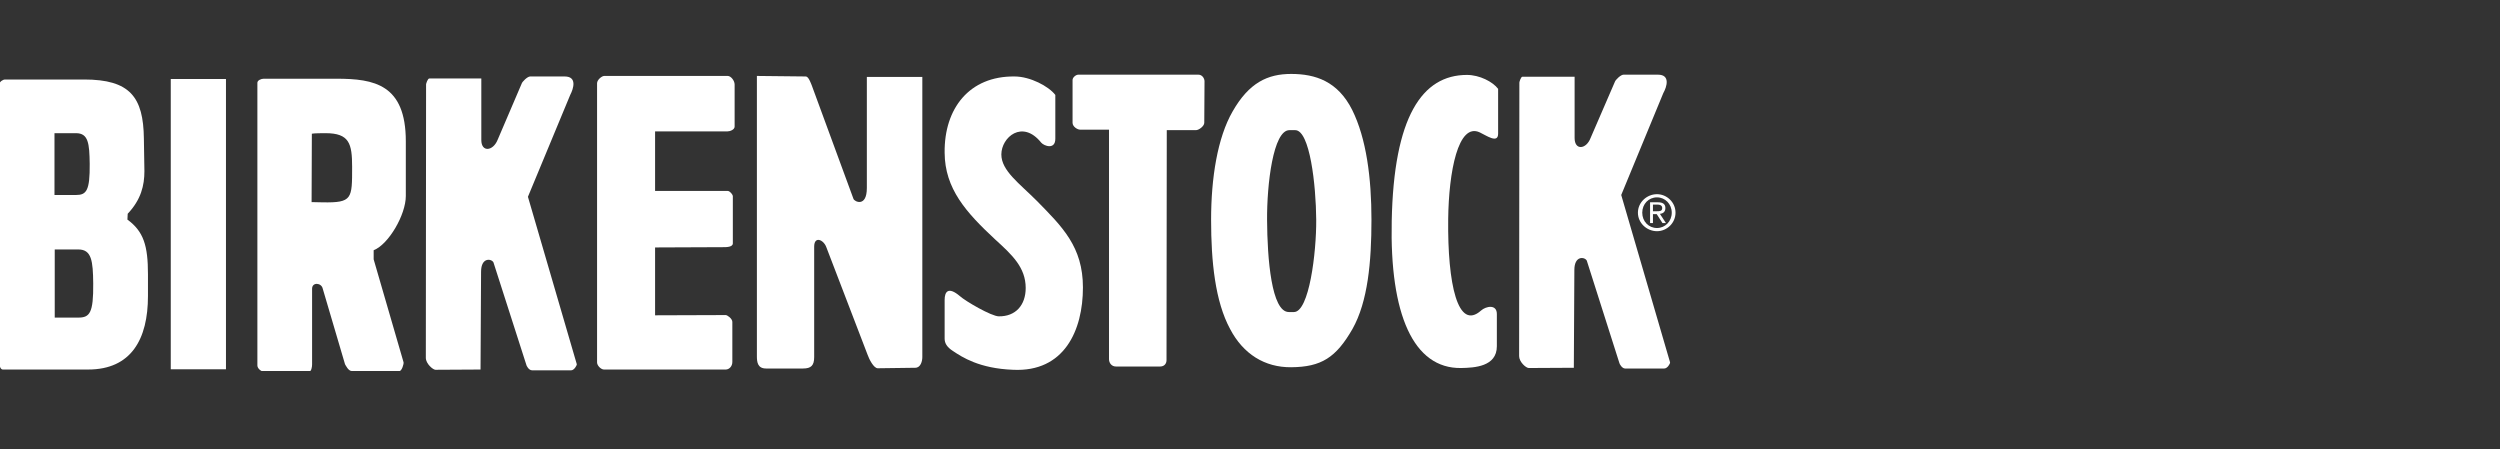
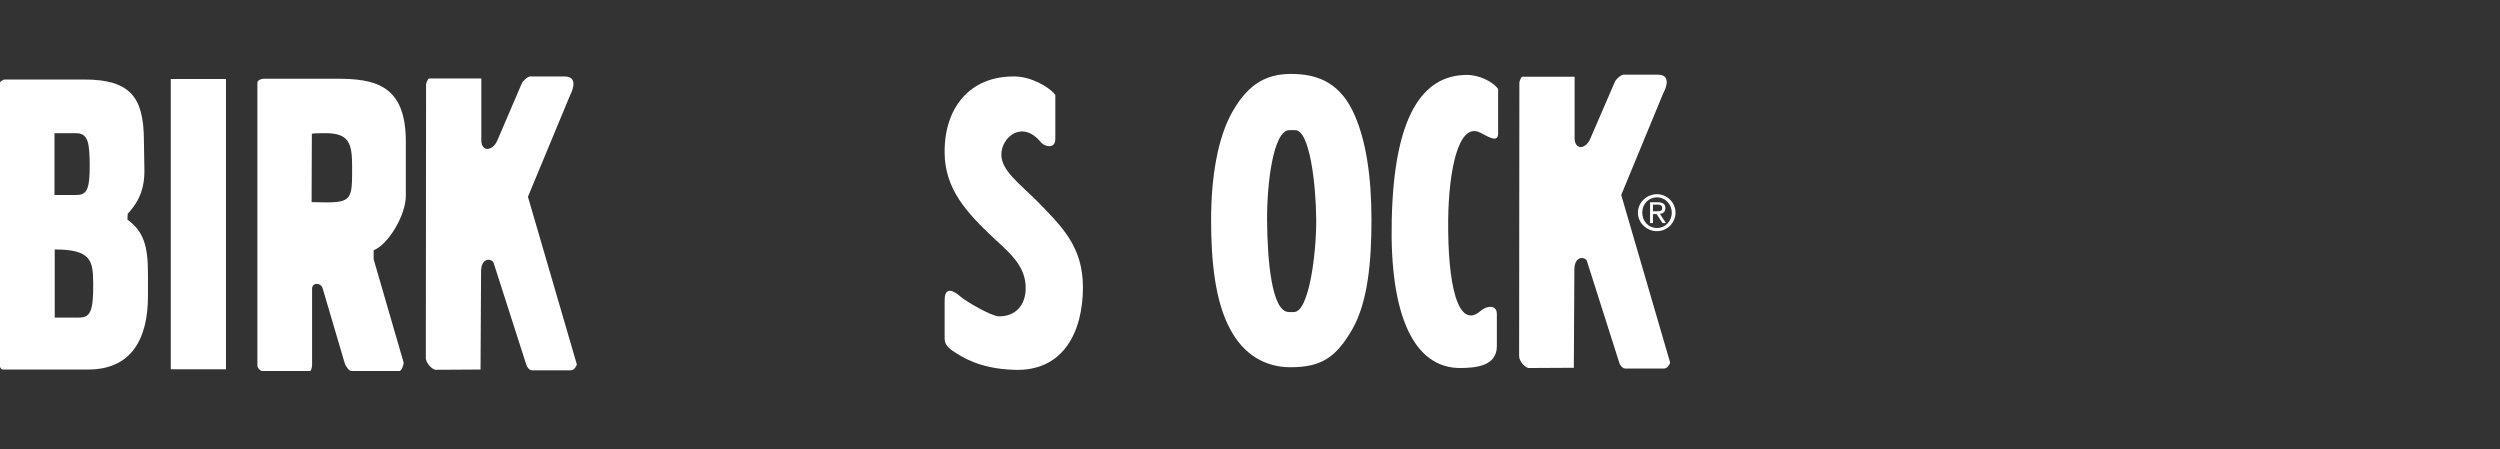
<svg xmlns="http://www.w3.org/2000/svg" width="306" height="55" viewBox="0 0 306 55" fill="none">
  <rect x="0" y="0" width="306" height="55" fill="#333333" stroke="none" />
  <g clip-path="url(#clip0_157_1546)">
    <path fill-rule="evenodd" clip-rule="evenodd" d="M158.531 15.931C160.331 15.931 161.076 22.657 161.105 26.877C161.136 30.938 160.236 38.194 158.376 38.194H157.756C155.62 38.194 155.12 31.648 155.09 26.938C155.06 22.567 155.835 15.931 157.821 15.931H158.531ZM158.036 9.05C155.184 9.05 152.89 10.101 150.874 13.636C149.014 16.861 148.239 21.792 148.239 26.907C148.239 32.023 148.734 36.889 150.565 40.27C152.174 43.34 154.811 44.98 158.036 44.95C161.726 44.92 163.526 43.775 165.541 40.27C167.432 36.919 167.867 32.023 167.867 26.907C167.867 21.792 167.247 16.956 165.507 13.451C163.742 9.946 161.011 9.05 158.036 9.05Z" fill="white" />
-     <path fill-rule="evenodd" clip-rule="evenodd" d="M142.813 15.931H146.379C146.749 15.931 147.403 15.436 147.403 15.031L147.433 9.946C147.433 9.605 147.154 9.14 146.688 9.14H131.991C131.681 9.14 131.281 9.481 131.281 9.791V15.031C131.281 15.496 131.866 15.871 132.211 15.871H135.742V43.959C135.742 44.455 136.087 44.86 136.582 44.86H142.008C142.503 44.86 142.782 44.515 142.782 44.085L142.813 15.931Z" fill="white" />
-     <path fill-rule="evenodd" clip-rule="evenodd" d="M107.437 45.075L112.023 45.015C112.707 45.015 112.893 44.175 112.893 43.71V9.42H106.102V23.002C106.102 25.448 104.551 24.673 104.461 24.332L99.345 10.411C99.25 10.196 98.97 9.36 98.63 9.36L92.644 9.295V43.619C92.644 44.33 92.739 45.105 93.764 45.105H98.29C99.281 45.105 99.655 44.735 99.655 43.71V30.193C99.655 28.858 100.801 29.323 101.141 30.253L106.196 43.43C106.381 43.96 106.941 45.075 107.437 45.075Z" fill="white" />
-     <path fill-rule="evenodd" clip-rule="evenodd" d="M80.182 30.288L88.553 30.253C88.894 30.253 89.699 30.253 89.699 29.788V24.022C89.699 23.807 89.329 23.372 89.079 23.372H80.182V16.086H89.018C89.359 16.086 89.918 15.871 89.918 15.496V10.351C89.918 9.855 89.453 9.295 89.079 9.295H73.951C73.671 9.295 73.081 9.761 73.081 10.195V44.36C73.081 44.765 73.576 45.23 73.921 45.23H88.833C89.234 45.23 89.639 44.86 89.639 44.3V39.4C89.639 38.999 89.018 38.564 88.833 38.564L80.182 38.594V30.288Z" fill="white" />
    <path fill-rule="evenodd" clip-rule="evenodd" d="M58.883 33.263C58.883 31.463 60.153 31.648 60.398 32.114L64.399 44.58C64.429 44.795 64.739 45.325 65.114 45.325H69.92C70.26 45.325 70.6 44.765 70.6 44.58L64.619 24.087L69.795 11.62C70.2 10.845 70.665 9.36 69.115 9.36H64.894C64.554 9.36 63.904 10.01 63.844 10.256L60.898 17.141C60.339 18.506 58.913 18.661 58.913 17.141V9.605H52.557C52.337 9.605 52.152 10.256 52.152 10.32C52.152 21.387 52.122 32.703 52.122 43.804C52.122 44.516 52.992 45.261 53.302 45.261L58.818 45.23L58.883 33.263Z" fill="white" />
    <path fill-rule="evenodd" clip-rule="evenodd" d="M192.702 33.044C192.702 31.248 193.972 31.433 194.222 31.898L198.188 44.36C198.218 44.58 198.562 45.105 198.903 45.105H203.708C204.079 45.105 204.419 44.549 204.419 44.36L198.438 23.867L203.584 11.405C204.019 10.63 204.483 9.14 202.934 9.14H198.717C198.373 9.14 197.723 9.791 197.663 10.01L194.687 16.891C194.158 18.287 192.732 18.442 192.732 16.891V9.39H186.345C186.16 9.39 185.971 10.01 185.971 10.101C185.971 21.172 185.941 32.488 185.941 43.585C185.941 44.3 186.781 45.045 187.121 45.045L192.637 45.015L192.702 33.044Z" fill="white" />
    <path fill-rule="evenodd" clip-rule="evenodd" d="M27.658 9.67H20.901V45.2H27.658V9.67Z" fill="white" />
-     <path fill-rule="evenodd" clip-rule="evenodd" d="M6.699 30.533H9.584C11.225 30.533 11.38 31.958 11.41 34.689C11.445 38.315 10.98 38.874 9.584 38.874H6.699V30.533ZM6.669 16.301H9.304C10.824 16.301 10.945 17.576 10.98 20.056C11.01 23.342 10.575 23.867 9.304 23.867H6.669V16.301ZM0.343 45.23H10.79C16.061 45.23 18.111 41.51 18.111 36.239V33.574C18.111 30.068 17.581 28.333 15.596 26.878L15.631 26.163C17.271 24.427 17.676 22.692 17.676 20.952L17.611 16.956C17.551 11.871 15.906 9.731 10.295 9.731H0.623C0.343 9.731 -0.062 10.01 -0.062 10.29V44.549C-0.062 44.795 0.063 45.23 0.343 45.23Z" fill="white" />
+     <path fill-rule="evenodd" clip-rule="evenodd" d="M6.699 30.533C11.225 30.533 11.38 31.958 11.41 34.689C11.445 38.315 10.98 38.874 9.584 38.874H6.699V30.533ZM6.669 16.301H9.304C10.824 16.301 10.945 17.576 10.98 20.056C11.01 23.342 10.575 23.867 9.304 23.867H6.669V16.301ZM0.343 45.23H10.79C16.061 45.23 18.111 41.51 18.111 36.239V33.574C18.111 30.068 17.581 28.333 15.596 26.878L15.631 26.163C17.271 24.427 17.676 22.692 17.676 20.952L17.611 16.956C17.551 11.871 15.906 9.731 10.295 9.731H0.623C0.343 9.731 -0.062 10.01 -0.062 10.29V44.549C-0.062 44.795 0.063 45.23 0.343 45.23Z" fill="white" />
    <path fill-rule="evenodd" clip-rule="evenodd" d="M32.279 45.48H37.83C38.109 45.48 38.2 44.92 38.2 44.61V35.339C38.2 34.504 39.35 34.593 39.505 35.339L42.23 44.58C42.325 44.735 42.635 45.415 43.071 45.415H48.897C49.177 45.415 49.457 44.516 49.392 44.33L45.736 31.743V30.628C47.566 29.913 49.672 26.288 49.672 23.992V17.296C49.672 10.32 45.796 9.635 41.175 9.635H32.279C31.969 9.635 31.504 9.825 31.504 10.135V44.735C31.504 45.105 31.969 45.48 32.279 45.48ZM38.139 24.737L38.17 16.366C38.419 16.301 39.595 16.301 39.845 16.301C42.761 16.301 43.1 17.576 43.1 20.427C43.1 24.332 43.131 24.828 39.505 24.767C39.41 24.767 38.325 24.737 38.139 24.737Z" fill="white" />
    <path fill-rule="evenodd" clip-rule="evenodd" d="M115.623 41.449C115.623 41.975 115.869 42.47 116.643 42.965C117.759 43.71 119.869 45.105 123.995 45.261C130.256 45.57 132.551 40.454 132.551 35.184C132.551 30.193 130.006 27.743 126.905 24.582C124.77 22.442 122.565 20.892 122.565 18.907C122.565 16.801 125.14 14.596 127.435 17.451C127.806 17.886 129.171 18.351 129.171 16.986V11.62C128.365 10.566 126.1 9.36 124.18 9.36C118.659 9.295 115.558 13.265 115.623 18.692C115.653 23.092 118.223 25.977 121.824 29.323C123.87 31.183 125.545 32.734 125.545 35.249C125.545 37.354 124.304 38.749 122.254 38.719C121.359 38.719 118.163 36.859 117.483 36.239C116.054 35.029 115.623 35.714 115.623 36.704V41.449Z" fill="white" />
    <path fill-rule="evenodd" clip-rule="evenodd" d="M183.215 42.38V38.44C183.215 37.199 181.88 37.479 181.289 38.004C178.439 40.549 177.168 34.783 177.259 26.813C177.324 21.047 178.469 14.941 181.135 16.211C181.88 16.551 183.37 17.636 183.37 16.366V10.875C182.716 10.01 181.105 9.171 179.554 9.171C174.067 9.171 170.593 14.286 170.347 27.063C170.098 38.44 172.983 45.135 178.839 45.045C180.454 45.015 183.215 44.89 183.215 42.38Z" fill="white" />
    <path fill-rule="evenodd" clip-rule="evenodd" d="M202.321 25.856V25.042H202.887C203.136 25.042 203.454 25.113 203.454 25.466C203.454 25.856 203.136 25.856 202.782 25.856H202.321ZM202.321 26.21H202.782L203.489 27.307H203.914L203.171 26.175C203.56 26.139 203.843 25.927 203.843 25.466C203.843 24.971 203.525 24.759 202.923 24.759H201.968V27.307H202.321V26.21ZM201.011 26.033C201.011 24.971 201.791 24.157 202.817 24.157C203.808 24.157 204.622 24.971 204.622 26.033C204.622 27.095 203.808 27.909 202.817 27.909C201.791 27.909 201.011 27.095 201.011 26.033ZM202.817 28.298C204.021 28.298 205.083 27.307 205.083 26.033C205.083 24.759 204.021 23.768 202.817 23.768C201.578 23.768 200.481 24.759 200.481 26.033C200.481 27.307 201.578 28.298 202.817 28.298Z" fill="white" />
  </g>
  <defs>
    <clipPath id="clip0_157_1546">
      <rect width="206.648" height="36.407" fill="white" transform="translate(0 9)" />
    </clipPath>
  </defs>
</svg>